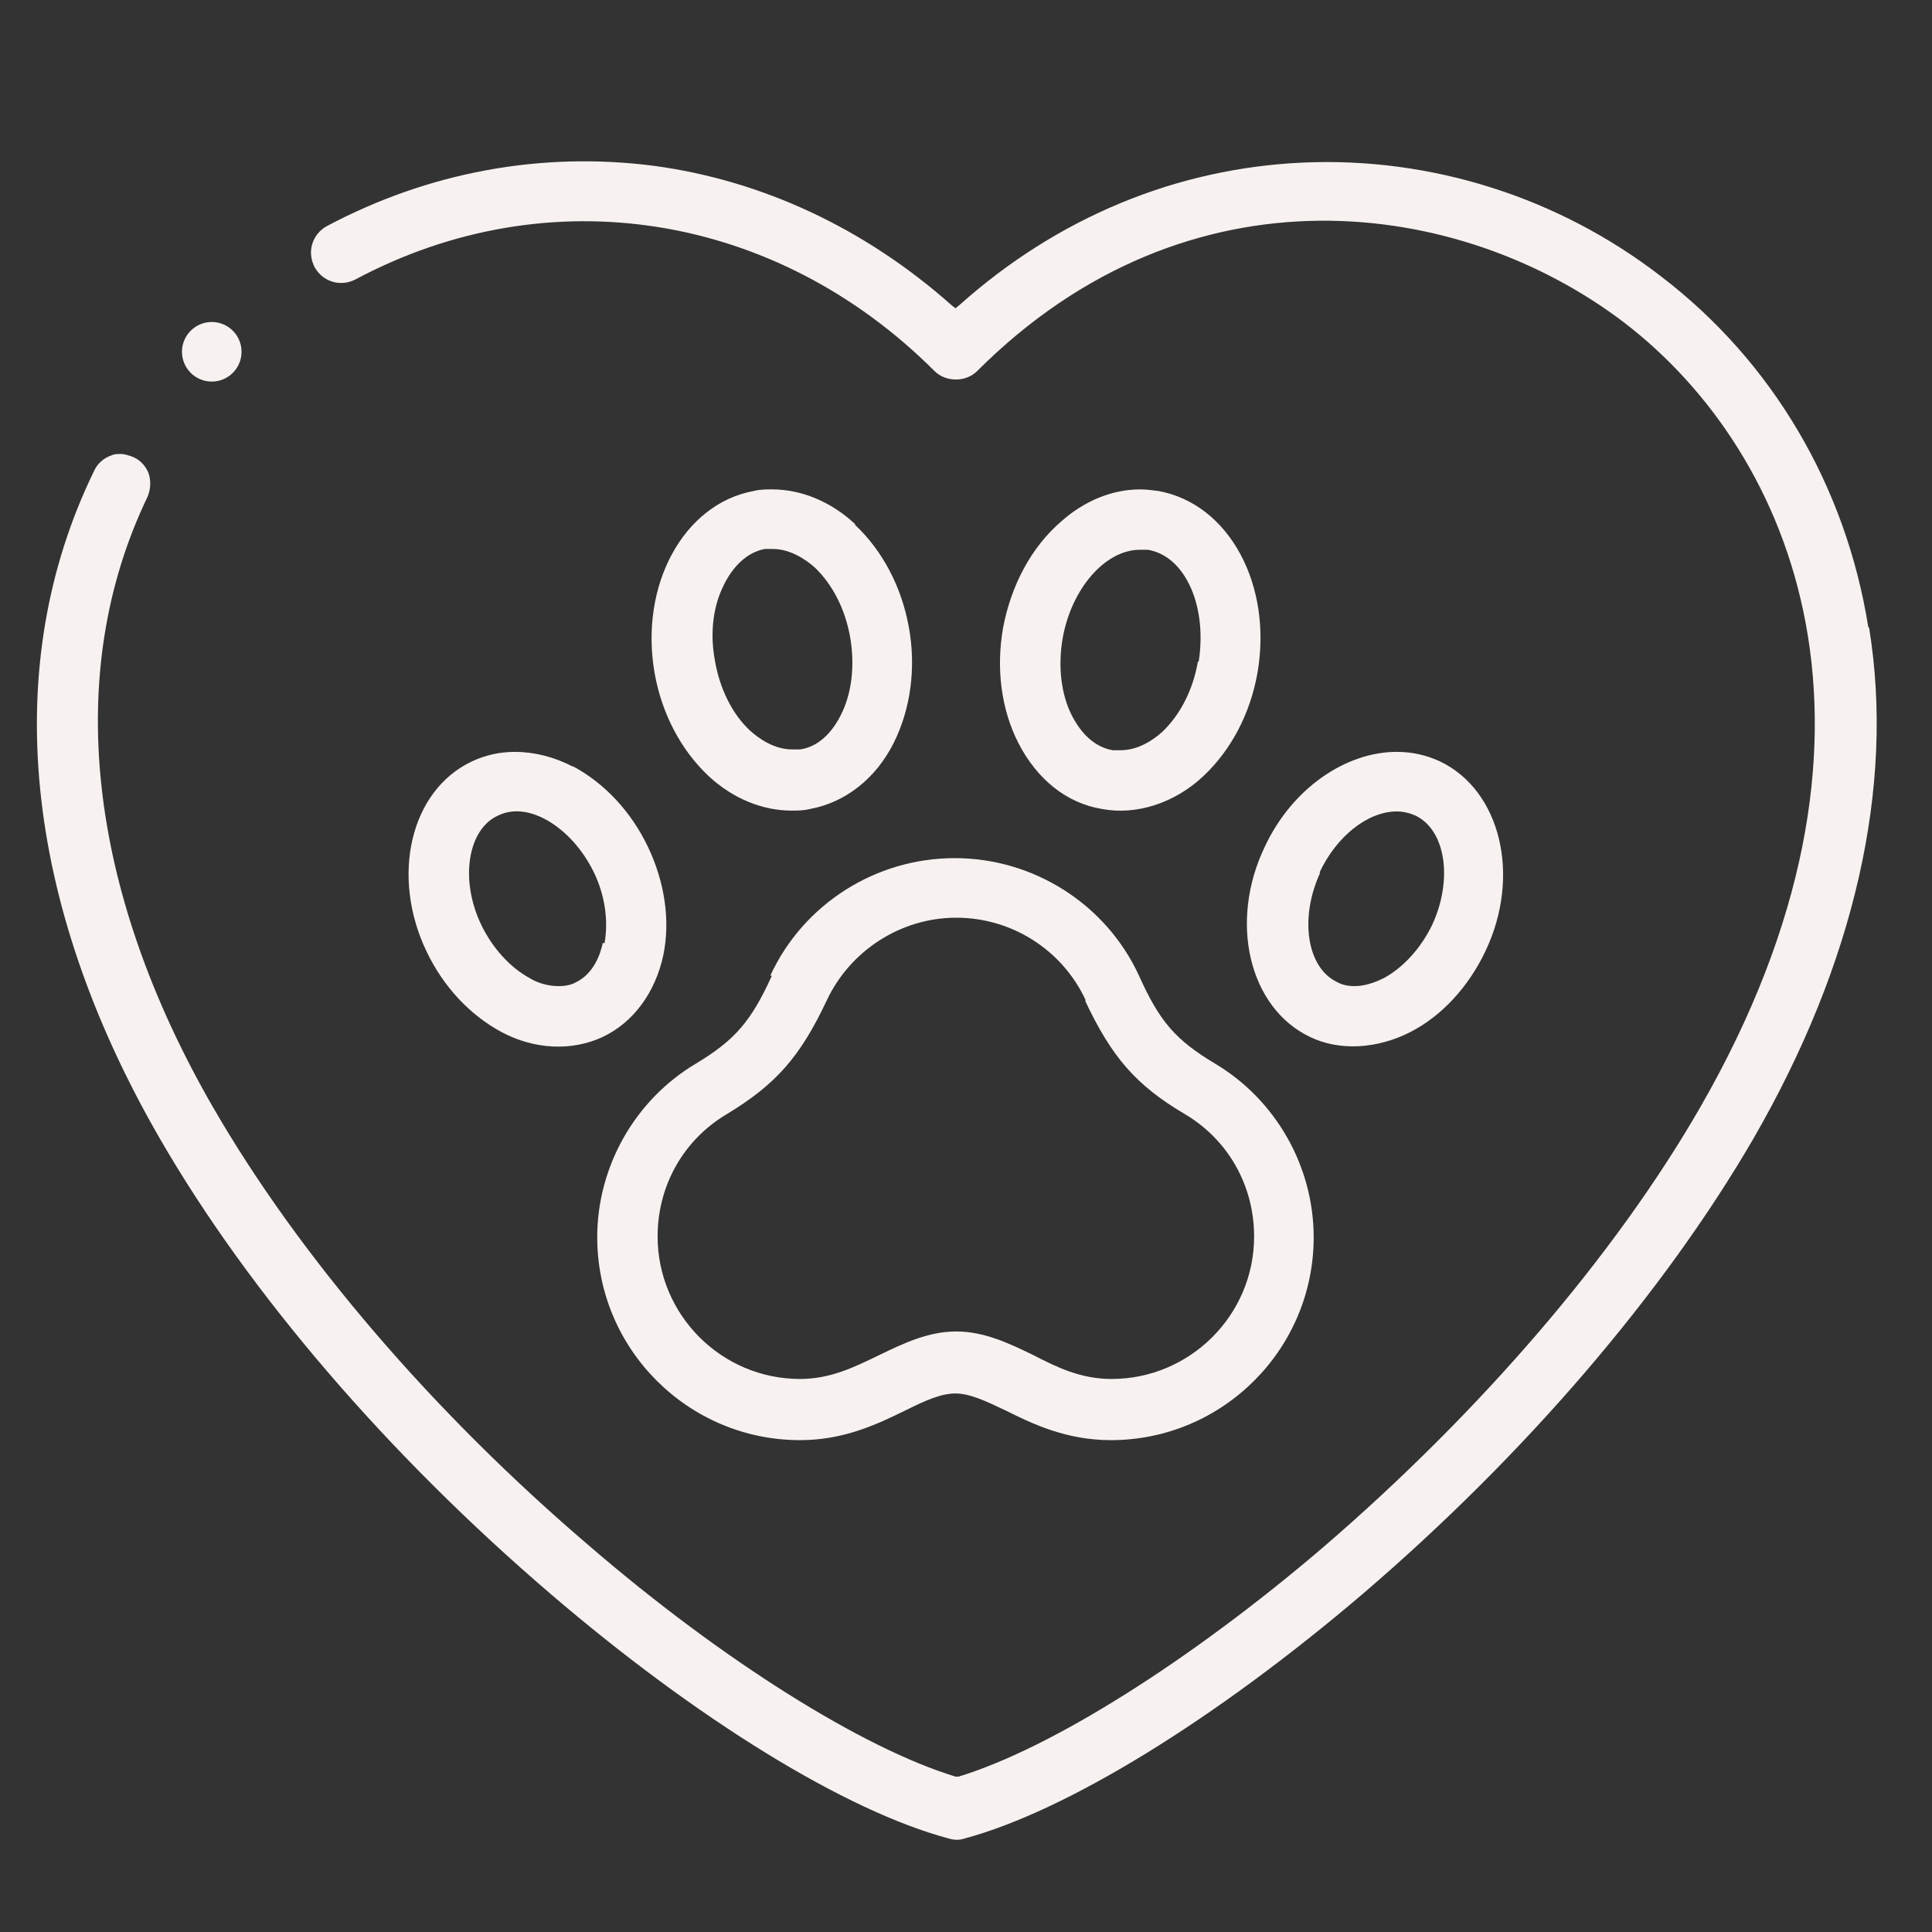
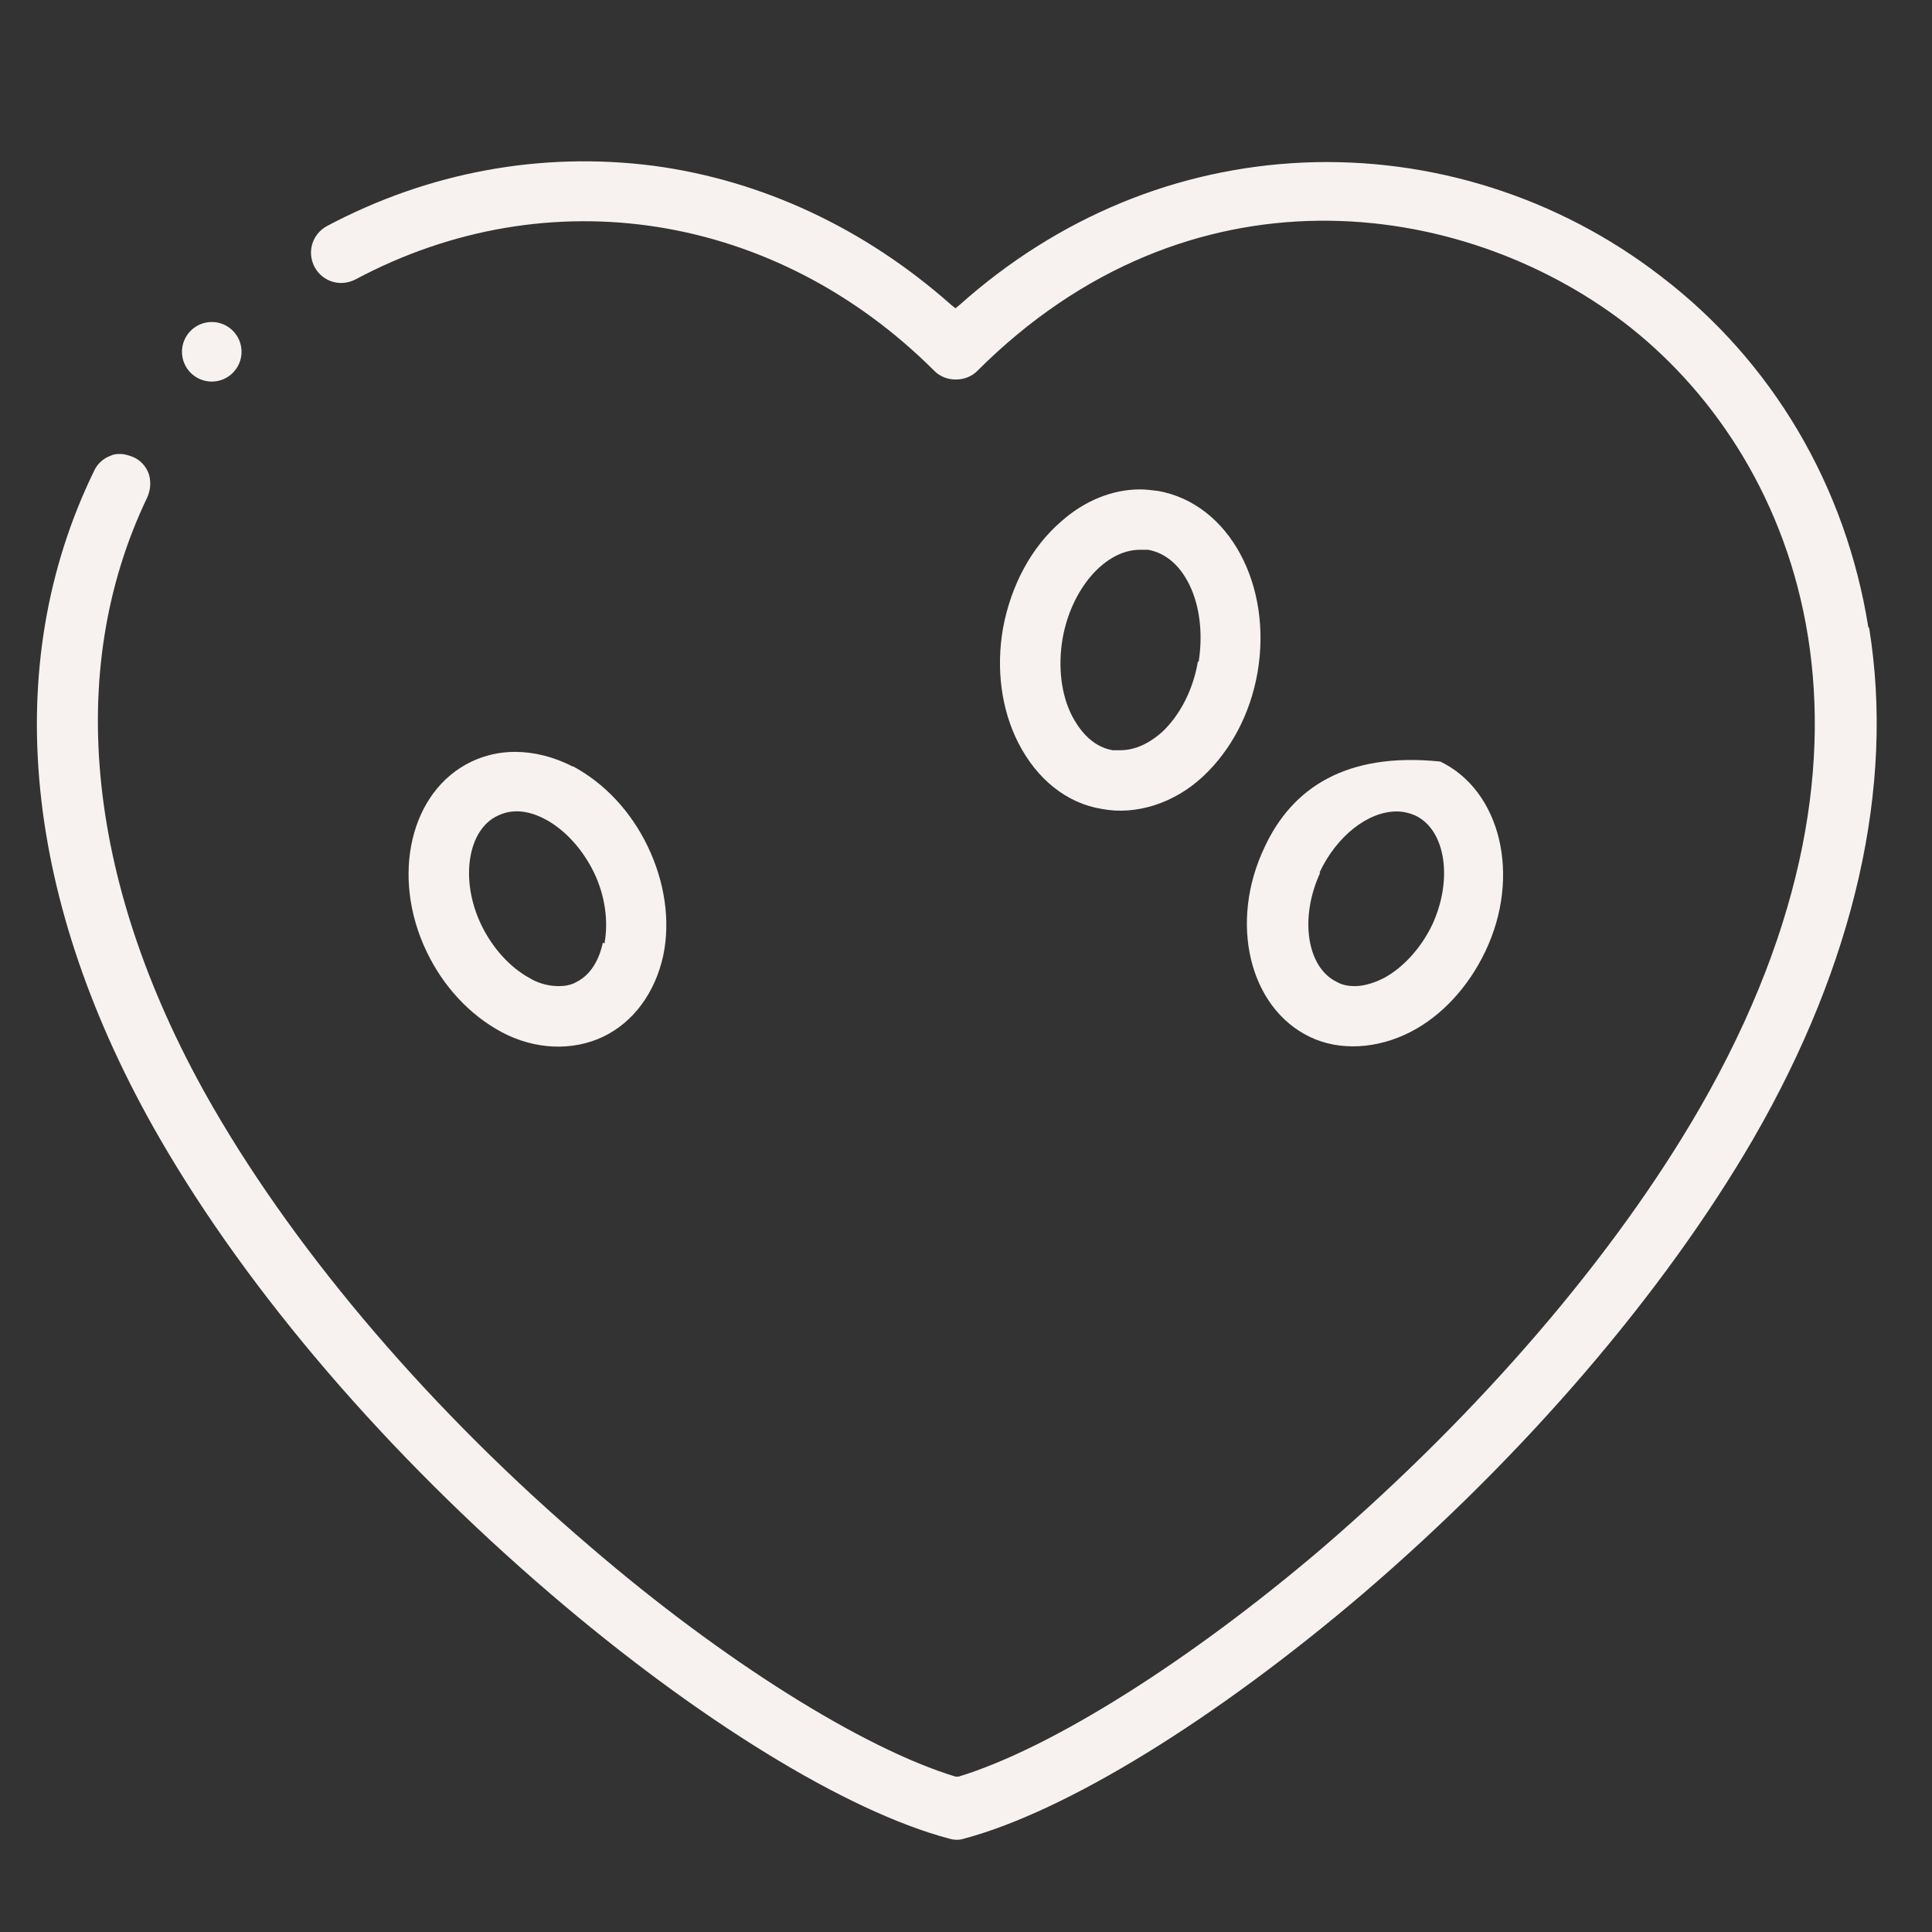
<svg xmlns="http://www.w3.org/2000/svg" width="48" height="48" viewBox="0 0 48 48" fill="none">
  <rect x="0" y="0" width="48" height="48" fill="#333333" stroke="none" />
  <g clip-path="url(#clip0_612_19130)">
    <path d="M46.417 15.579C45.858 12.079 44.038 8.979 41.258 6.859C38.718 4.899 35.557 3.899 32.377 4.039C29.238 4.179 26.277 5.399 23.837 7.579L23.738 7.659L23.637 7.579C21.497 5.679 18.938 4.479 16.238 4.119C13.438 3.759 10.637 4.279 8.118 5.619C7.758 5.819 7.618 6.259 7.818 6.639C8.018 6.999 8.458 7.139 8.838 6.939C13.637 4.379 19.277 5.279 23.218 9.219C23.497 9.499 23.997 9.499 24.277 9.219C29.538 3.959 36.297 4.919 40.358 8.019C44.557 11.239 47.557 18.279 42.237 27.519C40.117 31.199 36.778 35.079 32.877 38.439C29.578 41.259 26.117 43.439 23.817 44.139H23.777H23.738C21.438 43.439 17.957 41.259 14.678 38.439C10.758 35.099 7.438 31.219 5.298 27.519C2.158 22.079 1.578 16.699 3.658 12.359C3.738 12.179 3.758 11.979 3.698 11.779C3.638 11.599 3.498 11.439 3.318 11.359C3.218 11.319 3.098 11.279 2.998 11.279C2.918 11.279 2.838 11.279 2.758 11.319C2.578 11.379 2.418 11.519 2.338 11.699C-0.022 16.539 0.578 22.419 3.978 28.299C6.198 32.139 9.638 36.139 13.678 39.599C17.317 42.719 21.017 44.999 23.578 45.679C23.718 45.719 23.837 45.719 23.957 45.679C26.497 44.999 30.198 42.719 33.858 39.599C37.898 36.139 41.337 32.119 43.557 28.299C46.078 23.939 47.078 19.539 46.438 15.599L46.417 15.579Z" fill="#F7F2F0" />
-     <path d="M19.178 24.24C18.658 25.38 18.258 25.84 17.298 26.42C15.778 27.32 14.838 28.98 14.838 30.74C14.838 33.52 17.098 35.78 19.878 35.78C20.998 35.78 21.838 35.36 22.498 35.04C22.978 34.8 23.378 34.62 23.738 34.62C24.098 34.62 24.518 34.82 24.978 35.04C25.658 35.38 26.498 35.78 27.598 35.78C30.378 35.78 32.638 33.52 32.638 30.74C32.638 28.98 31.698 27.32 30.178 26.42C29.218 25.84 28.818 25.4 28.298 24.24C27.478 22.46 25.678 21.32 23.718 21.32C21.758 21.32 19.958 22.46 19.138 24.24H19.178ZM26.958 24.86C27.618 26.26 28.218 26.96 29.438 27.68C30.518 28.32 31.158 29.46 31.158 30.72C31.158 32.68 29.558 34.26 27.618 34.26C26.858 34.26 26.278 33.98 25.658 33.66C25.078 33.38 24.458 33.08 23.758 33.08C23.058 33.08 22.438 33.38 21.858 33.66C21.238 33.96 20.638 34.26 19.878 34.26C17.918 34.26 16.338 32.66 16.338 30.72C16.338 29.46 16.978 28.32 18.058 27.68C19.278 26.94 19.878 26.26 20.538 24.86C21.118 23.62 22.378 22.8 23.758 22.8C25.138 22.8 26.398 23.6 26.978 24.86H26.958Z" fill="#F7F2F0" />
-     <path d="M21.243 13.019C20.643 12.459 19.903 12.159 19.183 12.159C19.023 12.159 18.883 12.159 18.723 12.199C16.983 12.519 15.883 14.539 16.263 16.719C16.443 17.739 16.923 18.639 17.603 19.279C18.203 19.839 18.943 20.139 19.663 20.139C19.823 20.139 19.963 20.139 20.123 20.099C21.003 19.939 21.763 19.339 22.203 18.459C22.623 17.619 22.763 16.599 22.583 15.599C22.403 14.579 21.923 13.679 21.243 13.039V13.019ZM20.883 17.779C20.743 18.059 20.423 18.539 19.883 18.619C19.823 18.619 19.743 18.619 19.683 18.619C19.223 18.619 18.843 18.339 18.643 18.159C18.203 17.759 17.883 17.119 17.763 16.419C17.643 15.779 17.703 15.139 17.943 14.619C18.183 14.079 18.563 13.719 19.003 13.639C19.063 13.639 19.143 13.639 19.203 13.639C19.663 13.639 20.063 13.939 20.243 14.099C20.683 14.519 21.003 15.139 21.123 15.839C21.243 16.539 21.163 17.239 20.883 17.779Z" fill="#F7F2F0" />
    <path d="M14.218 19.04C13.758 18.8 13.258 18.68 12.798 18.68C12.418 18.68 12.058 18.76 11.718 18.92C10.198 19.64 9.698 21.76 10.598 23.64C11.018 24.52 11.678 25.22 12.458 25.64C13.278 26.08 14.218 26.12 14.978 25.76C15.738 25.4 16.278 24.66 16.478 23.74C16.658 22.88 16.518 21.92 16.098 21.04C15.678 20.16 15.018 19.46 14.238 19.04H14.218ZM14.978 23.42C14.918 23.7 14.758 24.18 14.318 24.4C14.178 24.48 14.018 24.5 13.878 24.5C13.578 24.5 13.318 24.4 13.158 24.3C12.678 24.04 12.238 23.56 11.958 22.98C11.418 21.86 11.618 20.6 12.378 20.26C12.838 20.04 13.298 20.22 13.558 20.36C14.038 20.62 14.478 21.1 14.758 21.68C15.038 22.26 15.118 22.9 15.018 23.44L14.978 23.42Z" fill="#F7F2F0" />
    <path d="M28.781 12.199C28.621 12.179 28.481 12.159 28.321 12.159C27.641 12.159 26.941 12.439 26.361 12.959C25.621 13.599 25.121 14.539 24.921 15.599C24.741 16.619 24.881 17.639 25.301 18.459C25.761 19.359 26.501 19.959 27.381 20.099C28.221 20.259 29.181 19.959 29.901 19.279C30.581 18.639 31.061 17.739 31.241 16.719C31.621 14.539 30.541 12.519 28.781 12.199ZM29.761 16.439C29.641 17.139 29.321 17.759 28.881 18.179C28.681 18.359 28.301 18.639 27.841 18.639C27.781 18.639 27.721 18.639 27.641 18.639C27.081 18.539 26.781 18.059 26.641 17.799C26.361 17.259 26.281 16.559 26.401 15.859C26.621 14.619 27.461 13.659 28.321 13.659C28.381 13.659 28.461 13.659 28.521 13.659C28.981 13.739 29.361 14.079 29.601 14.639C29.821 15.159 29.881 15.799 29.781 16.439H29.761Z" fill="#F7F2F0" />
-     <path d="M32.541 25.76C33.282 26.12 34.221 26.06 35.041 25.64C35.822 25.24 36.481 24.52 36.901 23.64C37.801 21.76 37.282 19.64 35.782 18.92C35.441 18.76 35.081 18.68 34.702 18.68C33.441 18.68 32.102 19.58 31.422 21.04C30.521 22.92 31.041 25.04 32.541 25.76ZM32.782 21.68C33.202 20.78 33.981 20.16 34.702 20.16C34.861 20.16 35.022 20.2 35.161 20.26C35.922 20.62 36.102 21.86 35.581 22.98C35.301 23.56 34.861 24.04 34.382 24.3C34.221 24.38 33.941 24.5 33.661 24.5C33.522 24.5 33.361 24.48 33.221 24.4C32.462 24.04 32.282 22.8 32.801 21.68H32.782Z" fill="#F7F2F0" />
+     <path d="M32.541 25.76C33.282 26.12 34.221 26.06 35.041 25.64C35.822 25.24 36.481 24.52 36.901 23.64C37.801 21.76 37.282 19.64 35.782 18.92C33.441 18.68 32.102 19.58 31.422 21.04C30.521 22.92 31.041 25.04 32.541 25.76ZM32.782 21.68C33.202 20.78 33.981 20.16 34.702 20.16C34.861 20.16 35.022 20.2 35.161 20.26C35.922 20.62 36.102 21.86 35.581 22.98C35.301 23.56 34.861 24.04 34.382 24.3C34.221 24.38 33.941 24.5 33.661 24.5C33.522 24.5 33.361 24.48 33.221 24.4C32.462 24.04 32.282 22.8 32.801 21.68H32.782Z" fill="#F7F2F0" />
    <path d="M5.261 9.48C5.67 9.48 6.001 9.149 6.001 8.74C6.001 8.331 5.67 8 5.261 8C4.853 8 4.521 8.331 4.521 8.74C4.521 9.149 4.853 9.48 5.261 9.48Z" fill="#F7F2F0" />
  </g>
  <defs>
    <clipPath id="clip0_612_19130">
      <rect width="48" height="48" fill="white" />
    </clipPath>
  </defs>
</svg>